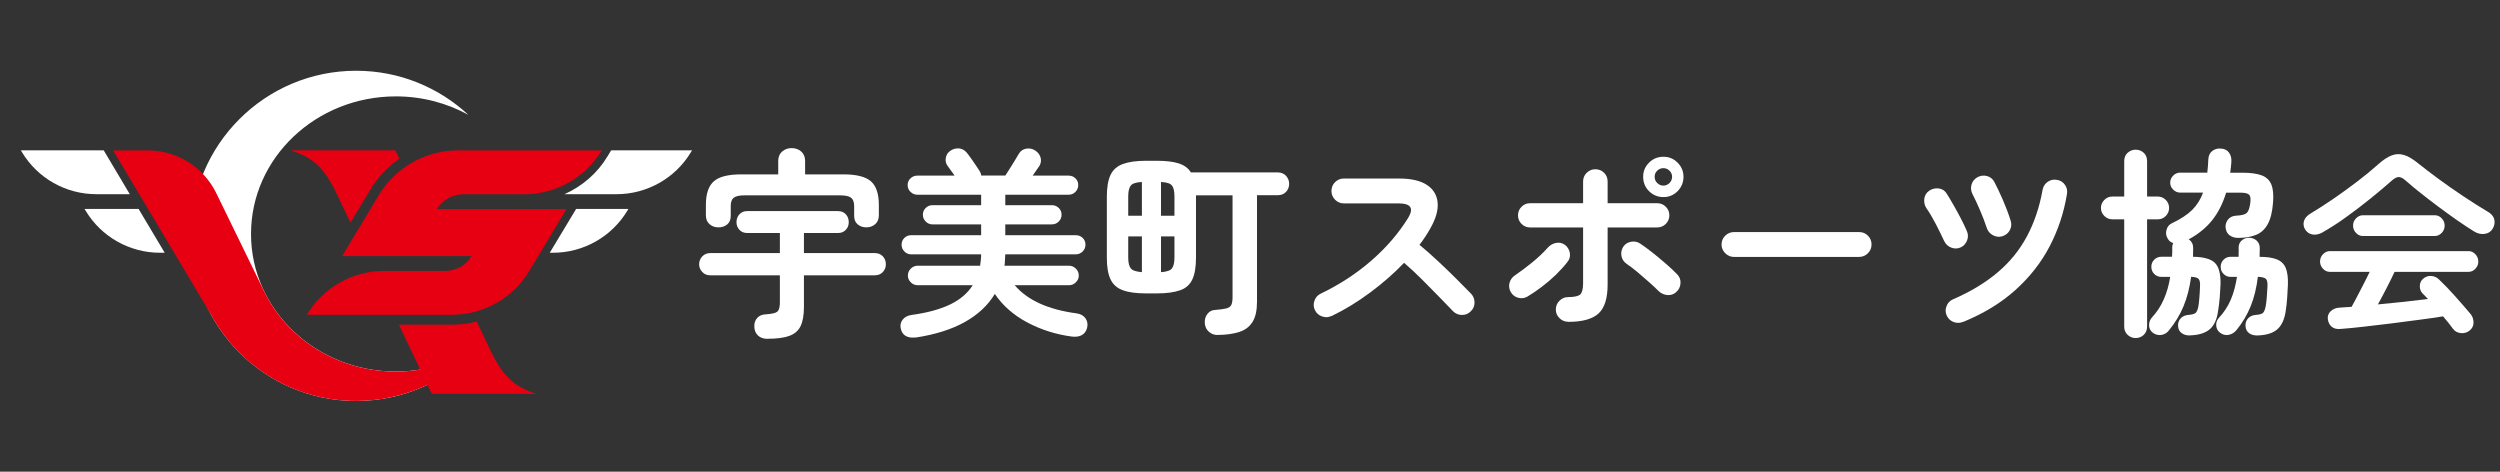
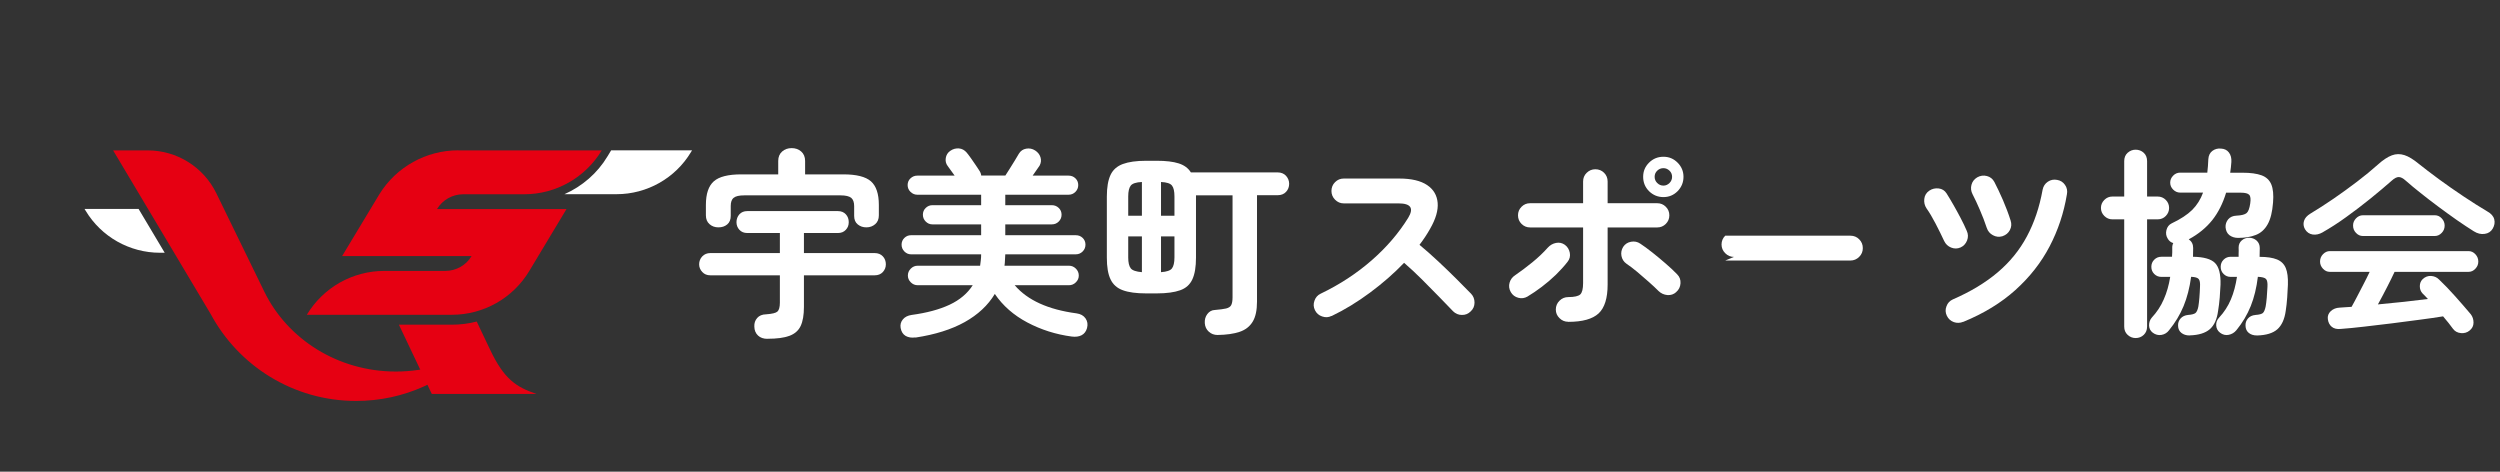
<svg xmlns="http://www.w3.org/2000/svg" id="_レイヤー_2" viewBox="0 0 318 60">
  <rect x="0" y="0" width="318" height="60" fill="#333333" stroke="none" />
  <defs>
    <style>.cls-1{fill:#fff;}.cls-2{fill:none;}.cls-3{fill:#e60012;}</style>
  </defs>
  <g id="_レイヤー_1-2">
-     <rect class="cls-2" width="318" height="60" />
    <path class="cls-1" d="m97.63,43.1c-.51,0-.92-.14-1.21-.42-.3-.28-.46-.66-.47-1.14-.02-.43.1-.79.36-1.09.26-.3.64-.46,1.15-.47.75-.05,1.23-.17,1.43-.35.2-.18.31-.56.31-1.14v-3.47h-8.84c-.43,0-.77-.14-1.03-.42s-.4-.61-.4-.98.13-.73.4-1.01.61-.42,1.03-.42h8.84v-2.55h-4.14c-.43,0-.76-.14-1.01-.41-.25-.27-.37-.6-.37-.97s.12-.72.37-1c.25-.27.58-.41,1.01-.41h11.52c.43,0,.76.14,1.01.41.25.27.37.6.37,1s-.12.7-.37.97c-.25.27-.58.41-1.01.41h-4.32v2.55h8.99c.44,0,.79.14,1.05.42.26.28.38.62.38,1.01s-.13.7-.38.98c-.26.28-.6.42-1.05.42h-8.99v4.01c0,1.04-.14,1.85-.42,2.44-.28.59-.76,1-1.43,1.25-.67.25-1.6.37-2.77.37Zm-6.26-14.18c-.44,0-.82-.14-1.12-.41-.31-.27-.46-.65-.46-1.12v-1.33c0-1.41.34-2.41,1.01-3,.67-.59,1.83-.88,3.49-.88h4.7v-1.71c0-.51.17-.91.5-1.2.33-.29.74-.43,1.21-.43s.88.14,1.21.43c.33.29.5.69.5,1.2v1.71h4.88c1.65,0,2.81.29,3.49.88.67.59,1.01,1.59,1.01,3v1.33c0,.48-.15.85-.46,1.12-.31.27-.68.41-1.12.41s-.79-.12-1.1-.37c-.31-.25-.46-.61-.46-1.09v-1.25c0-.49-.13-.84-.38-1.05-.26-.2-.71-.31-1.35-.31h-12.24c-.65,0-1.1.1-1.35.31-.26.2-.38.55-.38,1.05v1.25c0,.48-.15.84-.45,1.09-.3.25-.67.37-1.11.37Z" />
    <path class="cls-1" d="m116.43,42.92c-.48.07-.89,0-1.23-.19-.34-.2-.55-.53-.64-1.01-.07-.43.03-.79.29-1.1.26-.31.63-.49,1.11-.56,1.92-.26,3.53-.69,4.83-1.3s2.27-1.44,2.94-2.48h-7c-.34,0-.63-.12-.88-.37-.25-.25-.37-.53-.37-.86,0-.34.12-.63.37-.88.25-.25.54-.37.88-.37h7.94c.03-.24.06-.48.09-.71.03-.24.04-.49.04-.74h-8.92c-.32,0-.6-.12-.84-.36-.24-.24-.36-.53-.36-.87s.12-.63.36-.86c.24-.23.52-.34.84-.34h8.92v-1.38h-6.21c-.32,0-.6-.12-.84-.36s-.36-.53-.36-.87.12-.63.36-.86c.24-.23.52-.35.84-.35h6.21v-1.33h-8.12c-.32,0-.61-.12-.86-.36-.25-.24-.37-.53-.37-.87s.12-.63.37-.86.53-.34.86-.34h4.75l-.89-1.23c-.22-.29-.3-.63-.24-1.01s.25-.69.57-.91c.34-.24.71-.34,1.1-.31.39.03.72.21,1,.54.15.19.34.43.55.73.21.3.41.59.6.87.19.28.33.5.43.65.15.22.24.44.26.66h3.07c.17-.26.36-.56.58-.91.21-.35.43-.69.64-1.03.21-.34.38-.62.5-.84.22-.36.53-.57.93-.64.4-.07.78,0,1.14.23.34.22.57.51.68.87.11.36.07.71-.11,1.05-.1.14-.23.32-.38.55-.15.23-.32.47-.51.73h4.57c.34,0,.63.11.87.34.24.23.36.52.36.86s-.12.63-.36.87-.53.36-.87.36h-8.05v1.33h5.93c.34,0,.63.12.87.35.24.23.36.52.36.86s-.12.63-.36.87-.53.36-.87.36h-5.93v1.38h8.97c.34,0,.63.11.87.34.24.23.36.52.36.86s-.12.63-.36.87c-.24.24-.53.36-.87.36h-8.97c-.02.25-.03.5-.04.74,0,.24-.03.48-.06.71h8.2c.34,0,.63.12.88.37.25.25.37.54.37.88s-.12.61-.37.86c-.25.25-.54.37-.88.37h-6.9c1.63,1.91,4.26,3.1,7.87,3.58.51.07.89.28,1.14.64.25.36.31.77.19,1.23-.12.43-.35.73-.69.91-.34.18-.76.23-1.25.17-2.03-.27-3.91-.87-5.65-1.79s-3.12-2.13-4.14-3.63c-.87,1.45-2.15,2.64-3.83,3.58-1.69.94-3.77,1.59-6.26,1.97Z" />
    <path class="cls-1" d="m154.88,42.61c-.44,0-.82-.14-1.12-.42-.31-.28-.48-.64-.51-1.08-.03-.44.07-.83.32-1.16.25-.33.57-.51.96-.52.63-.05,1.11-.12,1.43-.19.32-.08.54-.22.65-.43.11-.21.17-.54.17-.98v-12.98h-4.65v7.92c0,1.17-.15,2.09-.46,2.76-.31.67-.82,1.13-1.55,1.39-.72.26-1.72.4-2.98.4h-1.35c-1.24,0-2.23-.13-2.96-.4-.73-.26-1.26-.73-1.57-1.39-.32-.66-.47-1.58-.47-2.76v-7.77c0-1.17.16-2.09.47-2.75.31-.66.84-1.12,1.57-1.39s1.72-.41,2.96-.41h1.35c1.16,0,2.09.11,2.78.33.7.22,1.22.6,1.56,1.15h11.04c.44,0,.8.15,1.06.43.26.29.4.63.4,1.02s-.13.75-.4,1.03c-.26.28-.62.42-1.06.42h-2.63v13.54c0,1.09-.18,1.94-.55,2.55-.37.61-.92,1.04-1.66,1.29-.74.25-1.67.38-2.8.4Zm-11.37-15.17h1.74v-4.29c-.73.03-1.21.19-1.42.46-.21.27-.32.73-.32,1.38v2.45Zm1.74,7.18v-4.55h-1.74v2.68c0,.65.11,1.11.32,1.38.21.27.69.43,1.42.49Zm2.43-7.18h1.71v-2.45c0-.65-.1-1.11-.31-1.38-.2-.27-.67-.43-1.4-.46v4.29Zm0,7.18c.73-.05,1.2-.21,1.4-.49.2-.27.31-.73.31-1.38v-2.68h-1.71v4.55Z" />
    <path class="cls-1" d="m169.36,40.19c-.37.19-.77.21-1.19.06-.42-.14-.72-.41-.91-.8-.19-.39-.21-.79-.06-1.2.14-.41.4-.71.78-.89,2.44-1.17,4.6-2.59,6.5-4.25,1.9-1.66,3.44-3.46,4.64-5.4.75-1.23.34-1.84-1.23-1.84h-6.97c-.43,0-.79-.16-1.1-.47-.31-.31-.46-.69-.46-1.11s.15-.82.46-1.12c.31-.31.67-.46,1.1-.46h7.08c1.53,0,2.71.28,3.53.83.82.55,1.26,1.31,1.34,2.26.08.95-.24,2.05-.96,3.3-.38.68-.83,1.36-1.35,2.04.78.65,1.59,1.36,2.41,2.13s1.6,1.52,2.33,2.25,1.33,1.34,1.83,1.85c.29.31.43.68.43,1.12s-.16.82-.49,1.12c-.31.31-.68.46-1.12.45-.44,0-.82-.17-1.12-.47-.46-.48-1.04-1.08-1.74-1.8s-1.44-1.47-2.22-2.25-1.54-1.48-2.27-2.11c-1.29,1.35-2.74,2.61-4.33,3.79-1.59,1.18-3.22,2.18-4.89,2.98Z" />
    <path class="cls-1" d="m194.32,37.71c-.38.22-.77.28-1.19.17-.42-.11-.74-.35-.96-.73-.22-.39-.27-.79-.15-1.2.12-.41.36-.72.72-.95.7-.48,1.42-1.02,2.17-1.63.75-.61,1.41-1.24,1.97-1.87.29-.32.64-.52,1.05-.6.41-.08.78,0,1.12.24.34.25.55.6.63,1.02.08.43-.02.81-.29,1.15-.43.55-.92,1.09-1.49,1.65-.57.55-1.17,1.06-1.79,1.53-.62.47-1.21.87-1.78,1.21Zm5.16,3.22c-.43,0-.8-.15-1.11-.46-.32-.31-.47-.67-.47-1.1s.16-.82.47-1.12c.31-.31.69-.46,1.11-.46.78,0,1.29-.12,1.53-.34.24-.23.36-.71.36-1.44v-7.08h-6.74c-.43,0-.79-.15-1.09-.45s-.45-.66-.45-1.09.15-.79.45-1.09.66-.45,1.09-.45h6.74v-2.76c0-.44.15-.81.46-1.11.31-.3.67-.45,1.1-.45s.81.15,1.11.45c.3.3.45.67.45,1.11v2.76h6.31c.43,0,.79.15,1.09.45s.45.66.45,1.09-.15.79-.45,1.09-.66.45-1.09.45h-6.31v7.26c0,1.74-.38,2.96-1.15,3.68-.77.71-2.05,1.07-3.86,1.07Zm13.74-3.78c-.32.29-.7.42-1.14.38-.43-.04-.8-.21-1.11-.51-.34-.34-.75-.73-1.24-1.16-.49-.43-.98-.86-1.48-1.28-.5-.42-.96-.76-1.37-1.04-.34-.24-.55-.57-.63-.98-.08-.42,0-.8.22-1.16.24-.36.57-.57,1-.65.42-.08.82,0,1.17.24.44.29.95.66,1.53,1.12.58.46,1.15.93,1.71,1.42.56.48,1.05.94,1.46,1.37.31.31.45.69.42,1.14-.03.45-.21.82-.55,1.11Zm-1.63-12.08c-.71,0-1.32-.25-1.83-.75-.5-.5-.75-1.11-.75-1.83s.25-1.3.75-1.8c.5-.5,1.11-.75,1.83-.75s1.3.25,1.8.75c.5.5.75,1.1.75,1.8s-.25,1.32-.75,1.83c-.5.5-1.1.75-1.8.75Zm0-1.46c.29,0,.54-.11.77-.33.22-.22.33-.49.33-.79s-.11-.57-.33-.78c-.22-.21-.48-.32-.77-.32-.31,0-.57.11-.79.32-.22.21-.33.47-.33.78s.11.57.33.79c.22.22.49.33.79.33Z" />
-     <path class="cls-1" d="m220.56,32.68c-.43,0-.8-.16-1.11-.47s-.47-.68-.47-1.11.16-.82.47-1.12c.32-.31.69-.46,1.11-.46h15.92c.44,0,.82.15,1.12.46.31.31.46.68.46,1.12s-.15.8-.46,1.11-.68.47-1.12.47h-15.92Z" />
+     <path class="cls-1" d="m220.56,32.68c-.43,0-.8-.16-1.11-.47s-.47-.68-.47-1.11.16-.82.47-1.12h15.92c.44,0,.82.15,1.12.46.31.31.46.68.46,1.12s-.15.8-.46,1.11-.68.47-1.12.47h-15.92Z" />
    <path class="cls-1" d="m249.37,31.48c-.39.17-.79.17-1.19.01-.4-.16-.69-.44-.88-.83-.32-.7-.69-1.43-1.09-2.21-.4-.77-.79-1.43-1.16-1.95-.24-.36-.33-.76-.28-1.2.05-.44.26-.79.64-1.05.36-.24.75-.33,1.19-.28.43.05.77.26,1.01.64.26.41.54.89.86,1.44.31.55.63,1.12.93,1.7.31.58.56,1.12.77,1.61.19.41.2.82.04,1.23-.16.41-.44.71-.83.89Zm.36,9.45c-.41.17-.81.18-1.21.04-.4-.15-.69-.41-.88-.8-.19-.39-.21-.8-.05-1.21.15-.42.43-.71.82-.88,2.27-.99,4.17-2.14,5.71-3.45,1.54-1.31,2.78-2.83,3.7-4.56.93-1.73,1.6-3.71,2-5.94.09-.44.31-.78.67-1.02.36-.24.75-.31,1.17-.23.43.07.76.28,1.01.64.25.36.33.76.24,1.2-.39,2.37-1.13,4.58-2.21,6.64-1.08,2.06-2.53,3.9-4.34,5.53-1.81,1.63-4.02,2.98-6.63,4.05Zm4.98-10.88c-.43.12-.83.08-1.21-.13-.38-.2-.64-.51-.78-.92-.25-.77-.55-1.53-.88-2.3-.33-.77-.64-1.43-.93-1.99-.2-.39-.25-.79-.14-1.2.11-.41.35-.72.73-.95.39-.22.8-.28,1.23-.17.43.11.74.36.95.75.34.65.7,1.41,1.09,2.3.38.89.71,1.75.98,2.61.14.43.11.83-.09,1.21-.2.38-.51.64-.93.78Z" />
    <path class="cls-1" d="m271.65,43c-.39,0-.73-.14-1.02-.41-.29-.27-.43-.62-.43-1.05v-13.64h-1.51c-.39,0-.73-.14-1.02-.43s-.43-.63-.43-1.02.14-.73.43-1.02c.29-.29.63-.43,1.02-.43h1.51v-4.5c0-.44.14-.8.43-1.06.29-.26.63-.4,1.02-.4s.75.13,1.04.4c.28.26.42.62.42,1.06v4.5h1.35c.41,0,.75.15,1.03.43s.42.63.42,1.02-.14.73-.42,1.02c-.28.29-.63.43-1.03.43h-1.35v13.64c0,.43-.14.78-.42,1.05-.28.27-.63.41-1.04.41Zm6.85-.33c-.41,0-.75-.11-1.02-.32s-.42-.51-.43-.91c-.02-.36.09-.67.32-.93.23-.26.55-.41.96-.45.46-.03.77-.12.93-.24.16-.13.29-.41.37-.83.05-.29.09-.66.13-1.11s.06-.92.08-1.39c.03-.49-.02-.83-.17-1-.14-.17-.46-.26-.96-.28-.19,1.4-.51,2.64-.96,3.73s-1.07,2.11-1.85,3.07c-.24.32-.56.52-.96.59-.4.07-.77-.03-1.11-.28-.31-.24-.46-.55-.47-.93,0-.38.11-.71.34-.98.65-.7,1.16-1.47,1.53-2.33.38-.85.65-1.8.82-2.86h-1.12c-.36,0-.66-.12-.91-.37s-.37-.55-.37-.91.12-.66.37-.91.55-.37.91-.37h1.35c.02-.19.03-.38.03-.58v-.57c0-.1,0-.21.03-.31.02-.1.05-.2.1-.28-.29-.08-.52-.26-.69-.54-.22-.34-.28-.71-.18-1.11.1-.4.32-.69.67-.86,1.12-.53,1.99-1.1,2.61-1.71.61-.61,1.07-1.35,1.38-2.2h-2.91c-.34,0-.64-.13-.89-.38-.26-.26-.38-.55-.38-.89s.13-.64.38-.89c.25-.26.55-.38.89-.38h3.45c.03-.27.06-.55.08-.83.02-.28.03-.57.05-.88.03-.48.21-.83.52-1.06.31-.23.68-.33,1.08-.29.44.02.78.18,1.02.5.24.31.34.72.31,1.21-.02.22-.04.45-.06.68-.03.23-.05.46-.09.68h1.56c1.02,0,1.83.11,2.43.33.6.22,1.01.61,1.24,1.16.23.55.3,1.32.22,2.31-.09,1.19-.32,2.12-.69,2.77-.37.66-.88,1.11-1.51,1.35-.63.25-1.38.37-2.25.37-.43,0-.79-.12-1.09-.34-.3-.23-.46-.57-.5-1.01-.02-.39.1-.73.34-1.02.25-.29.6-.44,1.06-.46.63-.03,1.06-.14,1.28-.33.22-.19.37-.6.46-1.23.08-.54.04-.91-.13-1.09-.17-.18-.52-.27-1.05-.27h-1.89c-.41,1.36-1,2.53-1.76,3.49-.77.96-1.76,1.78-2.99,2.44.37.26.56.62.56,1.1,0,.19,0,.38-.01.56s-.01.37-.01.56c1.36.02,2.29.28,2.8.79.5.51.74,1.43.7,2.76-.02.48-.05,1.02-.1,1.63-.05.61-.12,1.18-.21,1.71-.14,1.06-.49,1.83-1.05,2.32-.56.49-1.42.76-2.58.79Zm8.58,0c-.43,0-.77-.11-1.03-.32-.26-.21-.41-.51-.42-.91-.02-.36.08-.67.31-.93.22-.26.54-.41.97-.45.46-.03.77-.12.92-.24.15-.13.27-.41.36-.83.05-.29.1-.66.14-1.11.04-.45.07-.92.09-1.39.03-.51-.03-.85-.19-1.01s-.51-.25-1.03-.27c-.17,1.4-.47,2.64-.91,3.73s-1.04,2.11-1.83,3.07c-.26.31-.58.5-.97.58-.39.08-.76-.01-1.1-.27-.31-.24-.47-.55-.49-.93-.02-.38.1-.71.36-.98.65-.7,1.15-1.47,1.51-2.33.36-.85.61-1.8.77-2.86h-.79c-.36,0-.66-.12-.91-.37s-.37-.55-.37-.91.12-.66.37-.91.55-.37.91-.37h1v-.38c0-.14,0-.27.01-.4,0-.13,0-.25-.01-.37,0-.39.13-.7.4-.93.26-.23.58-.34.93-.34s.69.12.96.36c.26.24.4.55.4.95,0,.19,0,.38-.01.56s-.01.37-.01.56c.94,0,1.67.11,2.21.33.54.22.91.59,1.12,1.1.21.51.3,1.22.27,2.12-.02.48-.05,1.02-.09,1.63-.04.61-.11,1.18-.19,1.71-.15,1.06-.51,1.83-1.06,2.32s-1.41.76-2.57.79Z" />
    <path class="cls-1" d="m295.43,29.56c-.43.24-.85.33-1.26.27s-.75-.29-.98-.68c-.19-.34-.23-.69-.12-1.05.11-.36.38-.66.8-.92.94-.56,1.92-1.2,2.95-1.9,1.03-.71,2.03-1.43,3.01-2.18.98-.75,1.85-1.46,2.62-2.15.66-.6,1.26-.99,1.79-1.19.53-.2,1.06-.2,1.6-.03s1.15.55,1.83,1.11c.7.56,1.55,1.21,2.54,1.94,1,.73,2.04,1.46,3.12,2.18,1.08.72,2.1,1.37,3.05,1.93.49.27.79.61.89,1.01.1.4.03.8-.2,1.19-.22.37-.56.6-1.02.66-.46.07-.92-.04-1.38-.33-.66-.41-1.38-.89-2.16-1.43-.77-.54-1.56-1.11-2.35-1.7-.79-.59-1.55-1.17-2.26-1.74-.72-.57-1.35-1.09-1.89-1.57-.34-.31-.64-.46-.89-.46s-.55.15-.89.46c-.77.68-1.66,1.43-2.67,2.25-1.01.82-2.05,1.61-3.12,2.38-1.06.77-2.07,1.41-3,1.94Zm18.7,12.49c-.32.26-.69.36-1.11.32-.42-.04-.75-.22-.98-.52-.19-.25-.39-.52-.6-.79-.21-.27-.44-.54-.68-.82-.85.14-1.84.28-2.98.43s-2.31.31-3.53.46-2.39.29-3.53.42c-1.13.13-2.12.23-2.98.29-.48.05-.86-.04-1.14-.27-.28-.23-.45-.56-.5-.98-.05-.39.07-.73.37-1.01.3-.28.68-.43,1.14-.45.24-.02.48-.03.73-.05.25-.02.51-.03.78-.05.2-.36.44-.79.7-1.3.26-.51.54-1.04.83-1.6.29-.55.54-1.07.77-1.55h-5.06c-.34,0-.63-.13-.88-.4s-.37-.57-.37-.91c0-.36.12-.67.37-.93s.54-.4.88-.4h17.63c.34,0,.63.13.88.4s.37.57.37.93-.12.64-.37.91-.54.4-.88.4h-9.4c-.25.55-.58,1.2-.97,1.97s-.78,1.49-1.15,2.17c1.11-.1,2.21-.21,3.32-.33,1.11-.12,2.12-.24,3.04-.36-.12-.14-.23-.26-.35-.37l-.34-.34c-.22-.24-.34-.54-.34-.91,0-.37.12-.67.37-.91.31-.29.66-.42,1.06-.4.4.03.74.17,1.01.45.65.61,1.34,1.33,2.07,2.15.73.82,1.39,1.58,1.97,2.27.24.31.35.66.35,1.07,0,.41-.17.74-.5,1Zm-13.57-12.03c-.34,0-.63-.13-.88-.4-.25-.26-.37-.57-.37-.93s.12-.64.37-.91c.25-.26.54-.4.88-.4h9.15c.34,0,.63.13.88.4.25.26.37.57.37.91,0,.36-.12.67-.37.93-.25.26-.54.4-.88.4h-9.15Z" />
-     <path class="cls-1" d="m50.36,47.26c-10.18,0-18.43-7.83-18.43-17.5s8.25-17.5,18.43-17.5c3.36,0,6.51.86,9.22,2.35-3.75-3.48-8.76-5.61-14.28-5.61-11.6,0-21,9.41-21,21s9.41,21,21,21c6.12,0,11.63-2.62,15.47-6.8-2.96,1.93-6.55,3.06-10.41,3.06Z" />
    <path class="cls-1" d="m77.74,19.12l-.46.76c-1.29,2.16-3.23,3.82-5.48,4.82h6.63c3.87,0,7.47-2.03,9.46-5.35l.14-.23h-10.29Z" />
-     <path class="cls-1" d="m73.28,26.58l-3.35,5.57h.41c3.87,0,7.46-2.03,9.46-5.35l.13-.22h-6.65Z" />
    <path class="cls-3" d="m58.29,19.12c-4.09,0-7.88,2.11-10.03,5.58l-4.74,7.87h16.47c-.7,1.17-1.97,1.89-3.33,1.89h-7.77c-4.04,0-7.78,2.11-9.86,5.58h18.44c4.04,0,7.78-2.11,9.86-5.58l4.73-7.87h-16.47c.7-1.17,1.97-1.88,3.33-1.88h7.76c4.04,0,7.78-2.12,9.86-5.58h-18.26Z" />
    <path class="cls-3" d="m50.36,47.26c-7.4,0-13.77-4.13-16.71-10.1l-6.14-12.59c-1.63-3.33-5.01-5.44-8.72-5.44h-4.4l12.4,20.8c3.54,6.59,10.5,11.07,18.51,11.07,6.12,0,11.63-2.62,15.47-6.8-2.96,1.93-6.55,3.06-10.41,3.06Z" />
-     <path class="cls-3" d="m47.16,24.03c.96-1.55,2.21-2.84,3.64-3.84l-.52-1.07h-13.31c2.64.87,4.15,1.94,5.88,5.57l1.73,3.63,2.59-4.3Z" />
    <path class="cls-3" d="m68.25,50.11c-2.64-.88-4.15-1.94-5.88-5.57-.65-1.37-1.06-2.22-1.31-2.75l-.42-.89c-1.03.27-2.09.4-3.16.4h-6.74l4.16,8.76h.03l-.03.05h13.35Z" />
    <path class="cls-1" d="m17.62,26.58h-6.87l.14.22c1.99,3.32,5.59,5.35,9.46,5.35h.6l-3.32-5.57Z" />
-     <path class="cls-1" d="m13.18,19.12H2.65l.14.23c1.99,3.32,5.58,5.35,9.46,5.35h4.26l-3.32-5.58Z" />
  </g>
</svg>